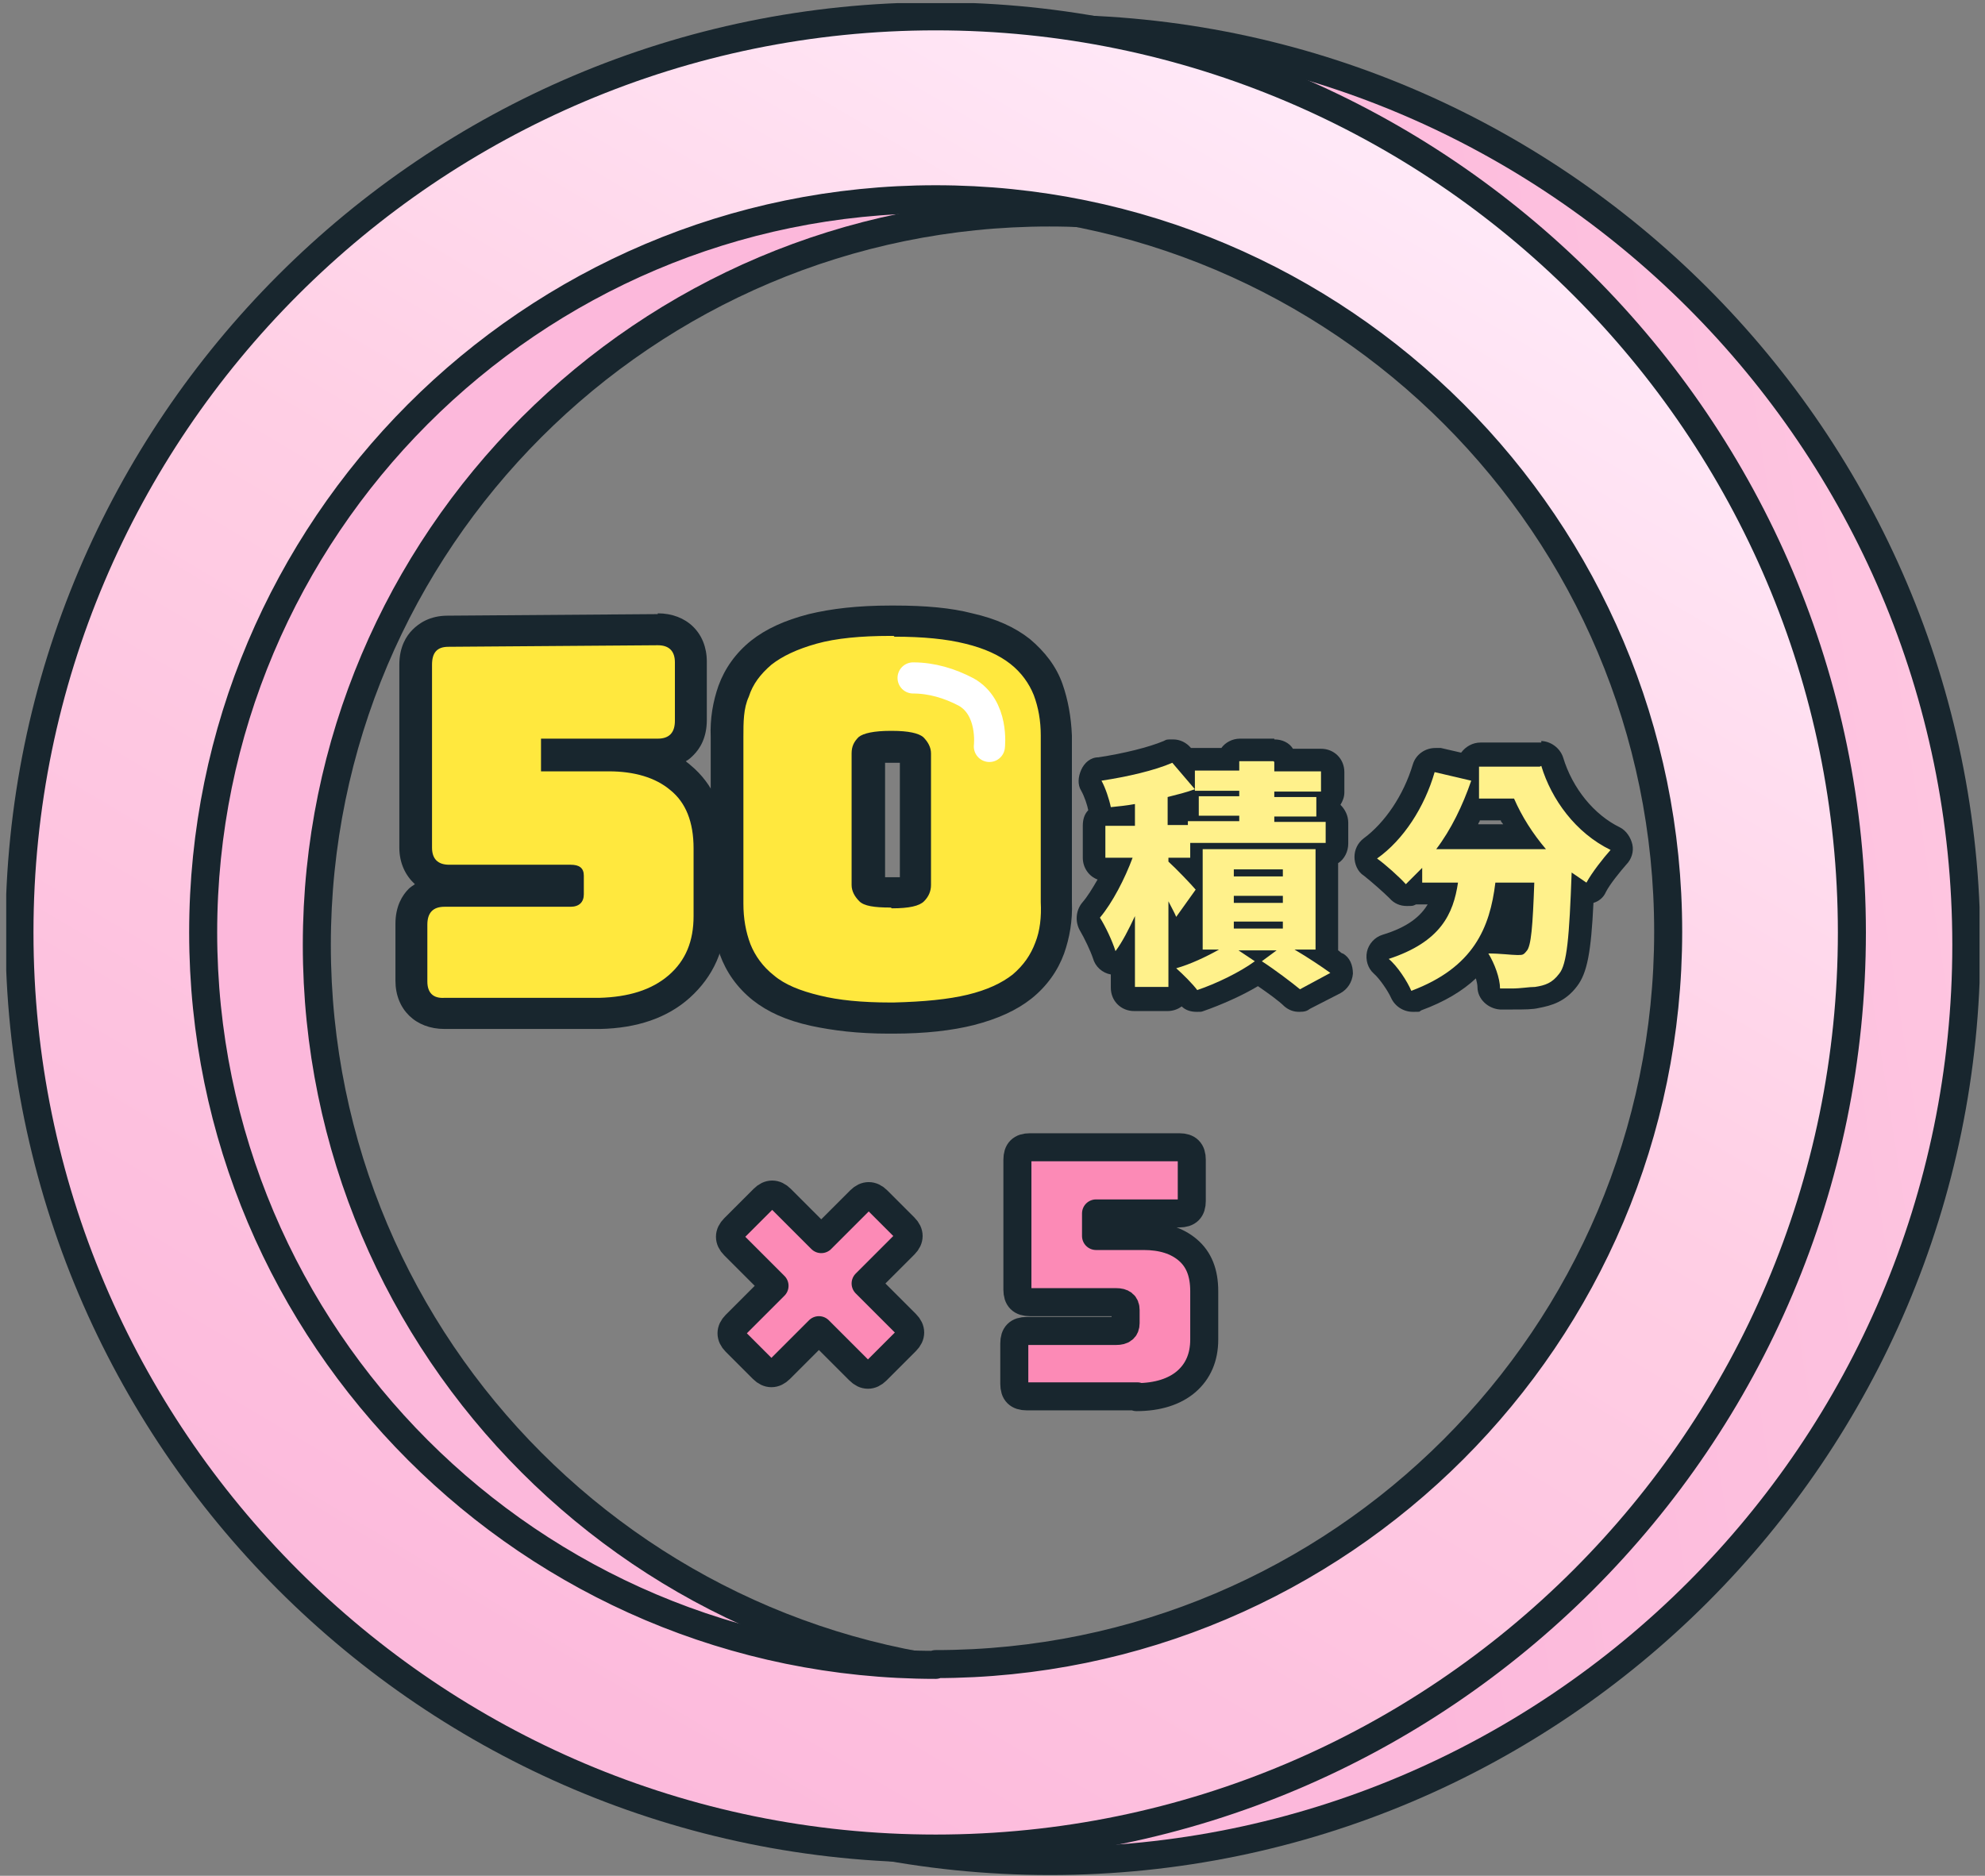
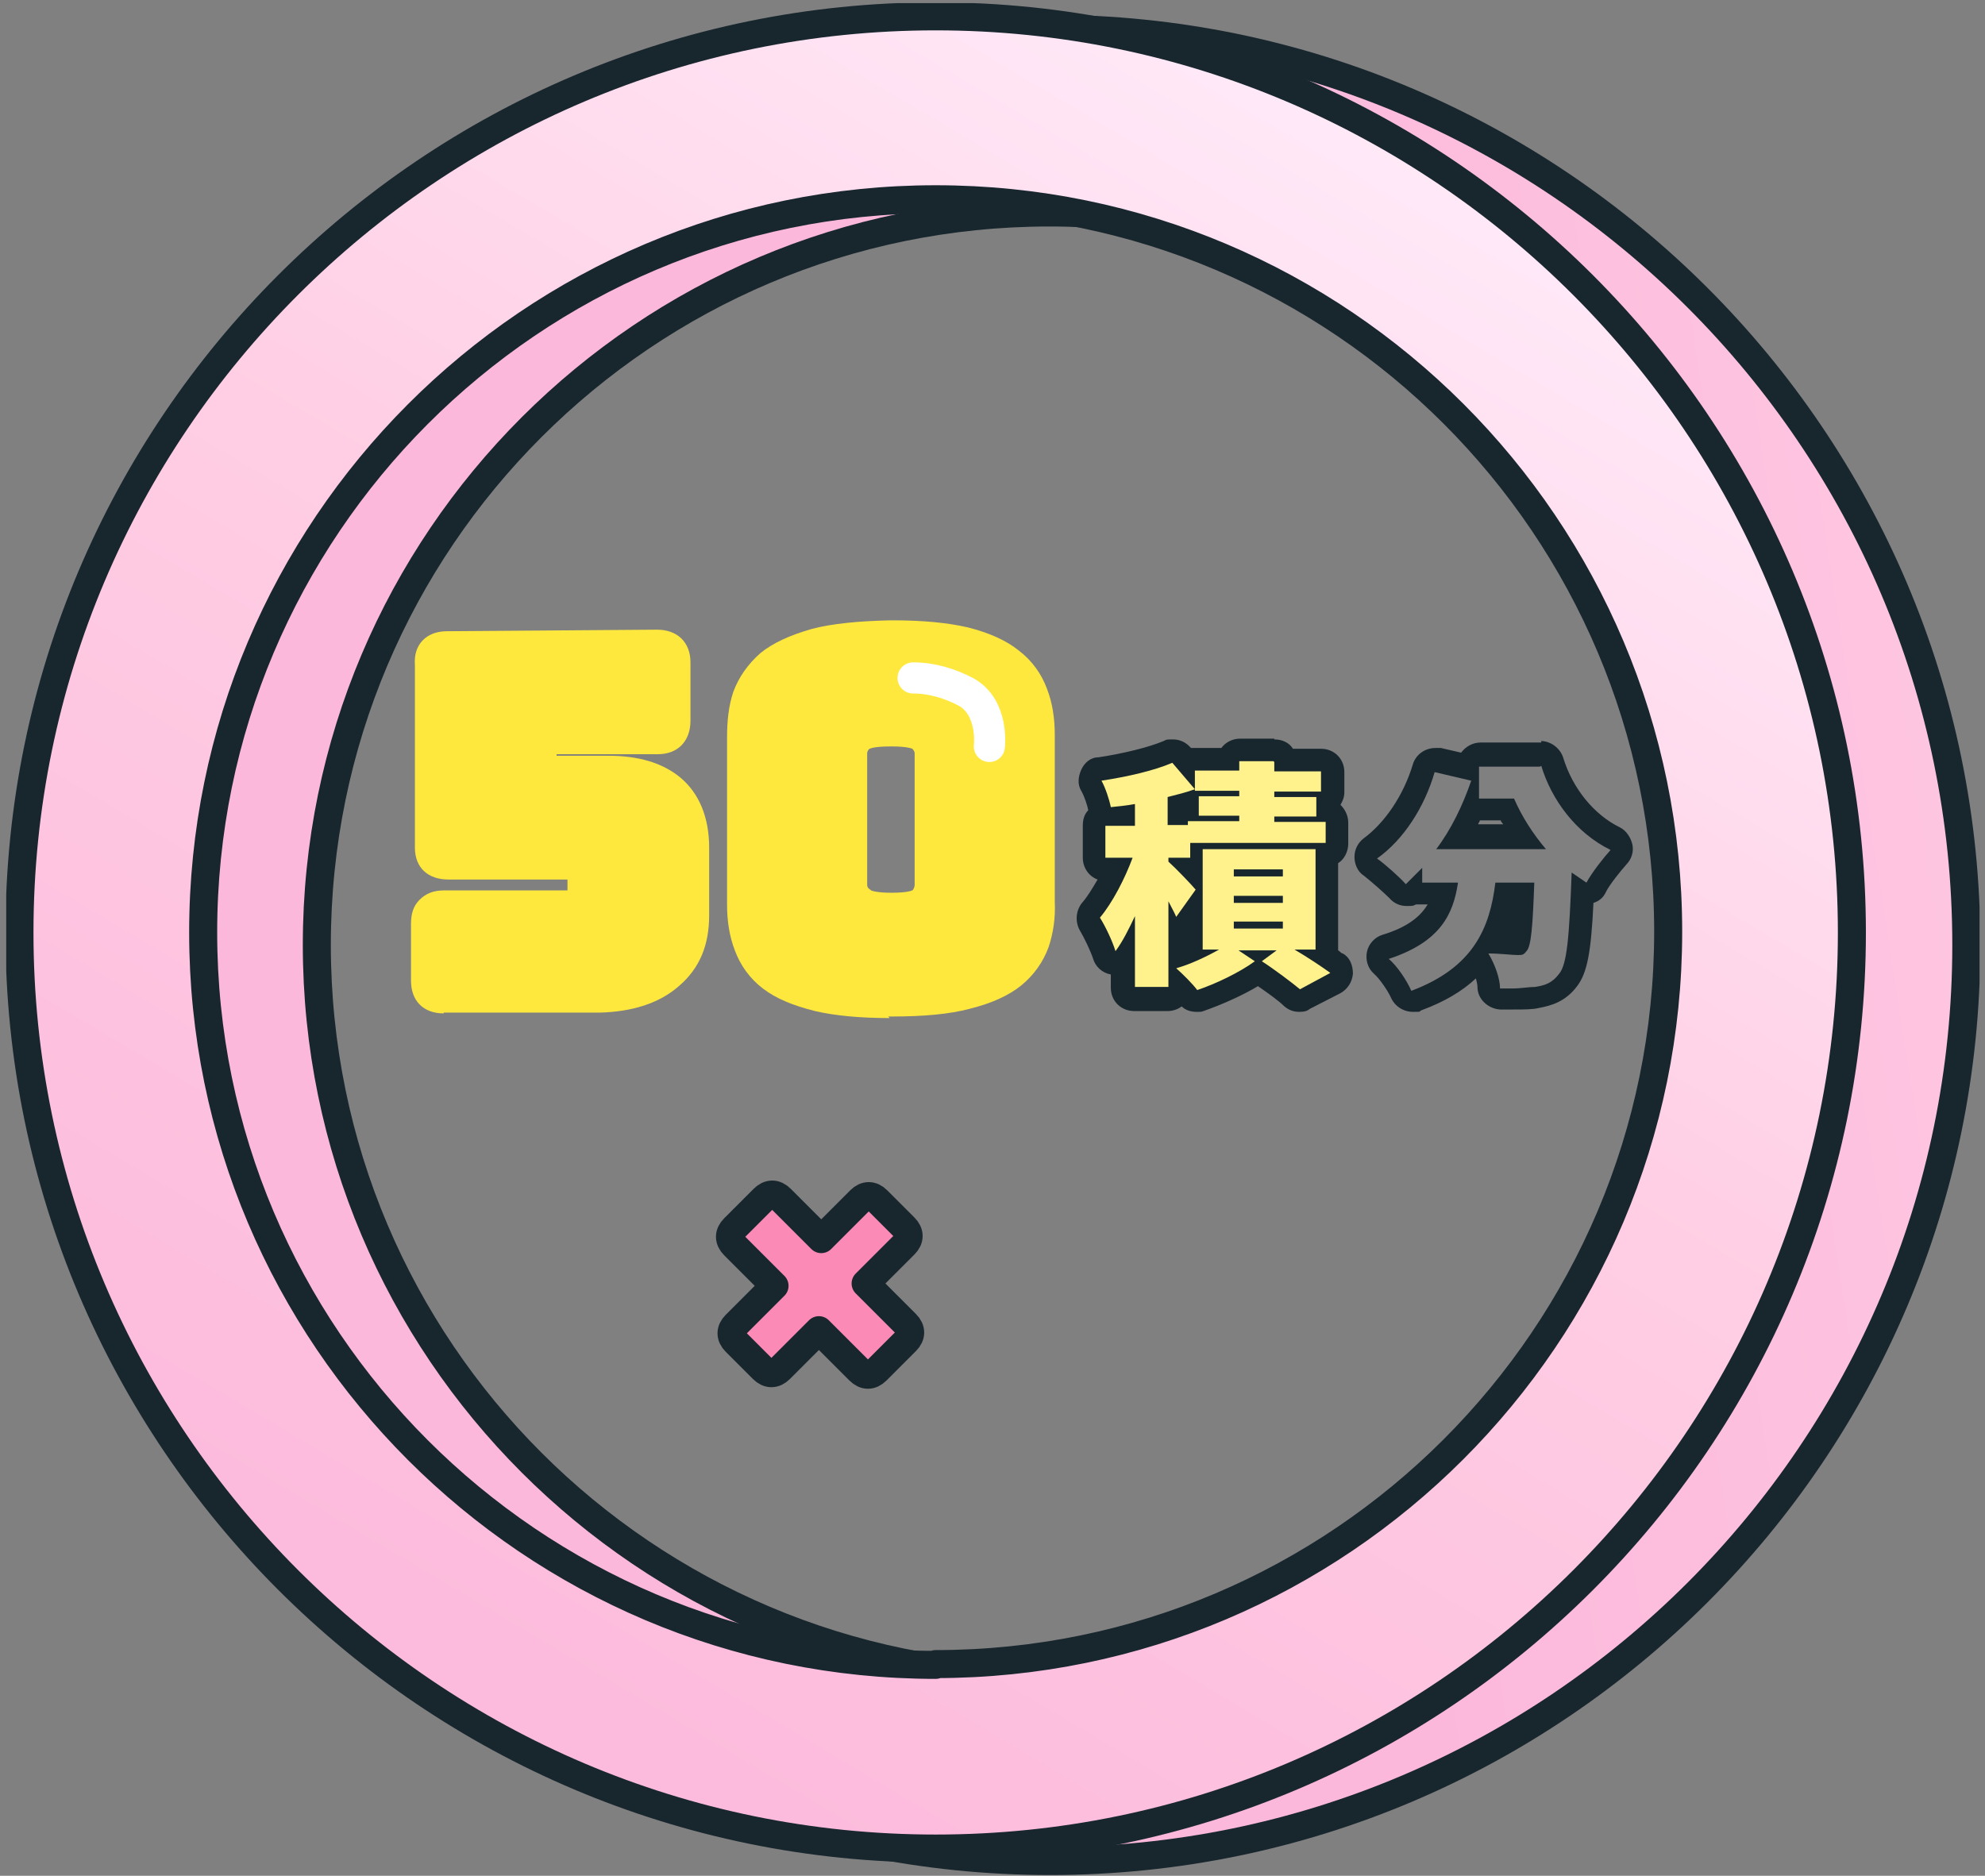
<svg xmlns="http://www.w3.org/2000/svg" xmlns:xlink="http://www.w3.org/1999/xlink" id="_圖層_1" version="1.1" viewBox="0 0 255 241">
  <rect x="0" y="0" width="255" height="241" fill="#808080" stroke="none" />
  <defs>
    <style>
      .st0 {
        fill: #ffe83e;
      }

      .st1 {
        stroke: #fff;
        stroke-width: 4px;
      }

      .st1, .st2 {
        fill: none;
      }

      .st1, .st3, .st4, .st5 {
        stroke-linecap: round;
        stroke-linejoin: round;
      }

      .st6 {
        fill: #fff18b;
      }

      .st7 {
        fill: #18262e;
      }

      .st3 {
        fill: url(#_未命名漸層_461);
      }

      .st3, .st4, .st5 {
        stroke: #18262e;
        stroke-width: 3.6px;
      }

      .st4 {
        fill: #fc8ab6;
      }

      .st5 {
        fill: url(#_未命名漸層_46);
      }

      .st8 {
        clip-path: url(#clippath);
      }
    </style>
    <clipPath id="clippath">
      <rect class="st2" x=".8" y=".4" width="253.5" height="240.5" />
    </clipPath>
    <linearGradient id="_未命名漸層_46" data-name="未命名漸層 46" x1="445.5" y1="-89" x2="167.5" y2="-132.3" gradientTransform="translate(0 -16) scale(1 -1)" gradientUnits="userSpaceOnUse">
      <stop offset="0" stop-color="#fff3ff" />
      <stop offset=".5" stop-color="#ffcee4" />
      <stop offset="1" stop-color="#fcb8db" />
    </linearGradient>
    <linearGradient id="_未命名漸層_461" data-name="未命名漸層 46" x1="199.2" y1="-2.5" x2="55.7" y2="-244.5" xlink:href="#_未命名漸層_46" />
  </defs>
  <g class="st8">
    <g>
      <path class="st5" d="M134.8,3.7C70,3.7,17.2,56.5,17.2,121.4s52.8,117.7,117.7,117.7,117.7-52.8,117.7-117.7S199.7,3.7,134.8,3.7ZM134.8,215.5c-51.9,0-94.1-42.2-94.1-94.1S82.9,27.3,134.8,27.3s94.1,42.2,94.1,94.1-42.2,94.1-94.1,94.1h0Z" />
      <path class="st3" d="M120.2,2.1C55.3,2.1,2.5,54.9,2.5,119.8s52.8,117.7,117.7,117.7,117.7-52.8,117.7-117.7S185,2.1,120.2,2.1ZM120.2,213.9c-51.9,0-94.1-42.2-94.1-94.1S68.2,25.6,120.2,25.6s94.1,42.2,94.1,94.1-42.2,94.1-94.1,94.1h0Z" />
-       <path class="st0" d="M57,130.2c-2.6,0-4.2-1.6-4.2-4.2v-7.3c0-1.3.3-2.3,1.1-3.1.8-.8,1.8-1.2,3.1-1.2h15.9v-1.4h-15.3c-2.6,0-4.3-1.5-4.3-4.1v-23.5c-.2-2.6,1.5-4.3,4.1-4.3l27-.2c2.6,0,4.3,1.6,4.3,4.2v7.5c0,2.6-1.6,4.3-4.2,4.3h-13v.2h6.7c3.8,0,6.9.9,9.2,2.8,2.4,2,3.7,5.1,3.7,9v8.7c0,3.8-1.2,6.8-3.9,9.1-2.5,2.2-6,3.3-10.2,3.4h-20c0,0,0,.1,0,.1Z" />
-       <path class="st7" d="M84.5,82.9c1.5,0,2.2.8,2.2,2.2v7.5c0,1.5-.7,2.3-2.2,2.3h-15v4.2h8.7c3.3,0,6,.8,7.9,2.4,2,1.6,3,4.1,3,7.5v8.7c0,3.2-1,5.7-3.2,7.6s-5.2,2.8-8.9,2.9h-19.9c-1.5.1-2.2-.7-2.2-2.1v-7.3c0-1.5.7-2.3,2.2-2.3h16.2c1.1,0,1.7-.6,1.7-1.6v-2.4c0-1-.6-1.4-1.7-1.4h-15.6c-1.5,0-2.2-.8-2.2-2.2v-23.5c0-1.5.6-2.3,2.1-2.3l27-.2h0M84.5,78.9h0l-27,.2c-2.3,0-3.7,1-4.5,1.8s-1.7,2.2-1.7,4.5v23.5c0,2,.8,3.6,2,4.7-.3.2-.6.4-.8.6-.8.8-1.7,2.2-1.7,4.5v7.3c0,3.7,2.6,6.2,6.3,6.2h20c4.7-.1,8.6-1.4,11.5-4,3-2.7,4.7-6.3,4.6-10.7v-8.7c0-4.6-1.6-8.1-4.5-10.5-.2-.2-.4-.3-.6-.5.4-.2.7-.5,1-.8.8-.8,1.7-2.2,1.7-4.5v-7.5c0-3.7-2.6-6.2-6.3-6.2h0Z" />
+       <path class="st0" d="M57,130.2c-2.6,0-4.2-1.6-4.2-4.2v-7.3c0-1.3.3-2.3,1.1-3.1.8-.8,1.8-1.2,3.1-1.2h15.9v-1.4h-15.3c-2.6,0-4.3-1.5-4.3-4.1v-23.5c-.2-2.6,1.5-4.3,4.1-4.3l27-.2c2.6,0,4.3,1.6,4.3,4.2v7.5c0,2.6-1.6,4.3-4.2,4.3h-13v.2h6.7c3.8,0,6.9.9,9.2,2.8,2.4,2,3.7,5.1,3.7,9v8.7c0,3.8-1.2,6.8-3.9,9.1-2.5,2.2-6,3.3-10.2,3.4h-20c0,0,0,.1,0,.1" />
      <path class="st0" d="M114.3,130.8c-3.8,0-7-.3-9.6-.9-2.8-.7-5-1.6-6.7-2.9-1.7-1.3-2.9-3-3.6-4.9-.7-1.8-1-3.8-1-5.9v-21.4c0-2.2.2-4.1.8-5.9.7-1.9,1.9-3.6,3.5-5,1.6-1.3,3.8-2.3,6.6-3.1,2.7-.7,6-1,10-1.1h.4c3.8,0,7,.3,9.6.9,2.8.7,5,1.7,6.6,3,1.7,1.3,2.9,3,3.6,4.9.7,1.8,1,3.8,1,5.9v21.4c.1,2.2-.2,4.1-.8,5.9-.7,1.9-1.9,3.6-3.5,4.9s-3.8,2.3-6.6,3c-2.6.7-6,1-10,1h-.5s.2.2.2.2ZM111.9,114.4s.6.3,2.6.3h0c2.2,0,2.8-.3,2.8-.4,0,0,.2-.3.2-.6v-16.9c0-.3-.2-.5-.3-.6,0,0-.6-.3-2.6-.3h-.2c-2.2,0-2.8.3-2.8.4,0,0-.2.2-.2.5v16.9c0,.3.2.5.4.6h0Z" />
-       <path class="st7" d="M114.9,81.8c3.7,0,6.7.3,9.1.9,2.5.6,4.4,1.5,5.8,2.6s2.4,2.5,3,4c.6,1.6.9,3.3.9,5.2v21.4c.1,1.9-.1,3.7-.7,5.2-.6,1.6-1.5,2.9-2.9,4.1-1.4,1.1-3.3,2-5.8,2.6s-5.6.9-9.5,1h-.4c-3.7,0-6.7-.3-9.1-.9-2.5-.6-4.5-1.4-5.9-2.6-1.4-1.1-2.4-2.5-3-4-.6-1.6-.9-3.3-.9-5.2v-21.4c0-1.9,0-3.7.7-5.2.5-1.6,1.5-2.9,2.9-4.1,1.4-1.1,3.3-2,5.8-2.7s5.7-1,9.5-1h.4M114.6,116.7h0c2.2,0,3.5-.3,4.1-.9s.9-1.3.9-2.1v-16.9c0-.8-.4-1.5-1-2.1-.6-.5-1.9-.8-4-.8h-.2c-2.1,0-3.5.3-4.1.8-.6.6-.9,1.2-.9,2.1v16.9c0,.8.4,1.5,1,2.1s1.9.8,4,.8M114.9,77.8h-.5c-4.2,0-7.6.4-10.5,1.1-3.1.8-5.5,1.9-7.4,3.4-2,1.6-3.4,3.6-4.2,5.8-.7,2-1.1,4.2-1,6.6v21.4c0,2.4.5,4.6,1.2,6.6.8,2.2,2.2,4.2,4.2,5.8,1.9,1.5,4.3,2.6,7.5,3.3,2.8.6,6,1,10,1h.5c4.2,0,7.6-.4,10.4-1.1,3.1-.8,5.5-1.9,7.4-3.4,2-1.6,3.4-3.6,4.2-5.8.7-2,1.1-4.2,1-6.6v-21.4c-.1-2.4-.5-4.6-1.2-6.6-.8-2.3-2.3-4.2-4.2-5.8-1.9-1.5-4.3-2.6-7.4-3.3-2.7-.7-6-1-10-1h0ZM113.6,98h2v14.7h-1.9v-14.7h0Z" />
      <path class="st4" d="M100.2,175.9c-.7.7-1.5.7-2.2,0l-3.5-3.5c-.7-.7-.7-1.5,0-2.2l5-5-5.2-5.2c-.7-.7-.7-1.5,0-2.2l3.8-3.8c.7-.7,1.5-.7,2.2,0l5.2,5.2,5-5c.7-.7,1.5-.7,2.2,0l3.5,3.5c.7.7.7,1.5,0,2.2l-5,5,5.2,5.2c.7.7.7,1.5,0,2.2l-3.8,3.8c-.7.7-1.5.7-2.2,0l-5.2-5.2-5,5Z" />
-       <path class="st4" d="M146.1,179.4h-14.2c-1.1,0-1.6-.5-1.6-1.6v-5.2c0-1.1.5-1.6,1.6-1.6h11.5c.8,0,1.2-.3,1.2-1v-1.7c0-.7-.4-1-1.2-1h-11.1c-1.1,0-1.6-.5-1.6-1.6v-16.7c0-1.1.5-1.6,1.6-1.6h19.2c1.1,0,1.6.5,1.6,1.6v5.3c0,1.1-.5,1.6-1.6,1.6h-10.7v2.9h6.1c2.4,0,4.3.6,5.7,1.8s2.1,2.9,2.1,5.3v6.2c0,2.3-.8,4.1-2.3,5.4s-3.7,2-6.4,2h0Z" />
      <path class="st6" d="M153.8,128.6c-.4,0-.9-.2-1.2-.6-.3-.3-.6-.7-1-1.1h0c0,.9-.7,1.5-1.5,1.5h-4.3c-.8,0-1.5-.7-1.5-1.5v-3.5c-.3.3-.7.4-1,.4h-.3c-.5,0-1-.5-1.2-1-.3-1.1-1.2-2.8-1.9-4-.3-.5-.3-1.2.1-1.7,1.1-1.2,2.2-3.2,3.1-5.3h-1.2c-.8,0-1.5-.7-1.5-1.5v-4.1c0-.7.4-1.2,1-1.4-.2-.2-.3-.4-.3-.7-.1-.8-.6-2.1-1.1-3-.2-.4-.2-.9,0-1.4s.6-.7,1.1-.8c3.4-.5,6.7-1.3,8.8-2.2h.6c.4,0,.8.2,1.1.5l.8.9c.3-.3.7-.4,1.1-.4h4.2c.1-.7.7-1.2,1.5-1.2h4.4c.7,0,1.4.5,1.5,1.2h4.5c.8,0,1.5.7,1.5,1.5v2.6c0,.5-.2,1-.6,1.2v1.2c.7,0,1.2.8,1.2,1.5v2.7c0,.8-.6,1.4-1.3,1.5v12.1c0,.3,0,.5-.2.8.6.4,1.1.7,1.5,1s.7.8.7,1.3-.3,1-.8,1.2l-3.9,2.1c-.2.1-.5.2-.7.2-.3,0-.7-.1-1-.3-.9-.8-2.7-2.1-4.3-3.2-2,1.4-4.9,2.8-7.5,3.6h-.5,0ZM151.6,122.6c.5-.2.9-.3,1.4-.5h0v-4.2l-.7.9c-.2.2-.4.4-.7.5v3.3h0ZM151.6,104.6c.3-.3.6-.4,1-.4v-.7c-.3,0-.7.2-1,.3,0,0,0,.8,0,.8Z" />
      <path class="st7" d="M163.7,97.9v1.2h6v2.6h-6v.7h5.4v2.5h-5.4v.7h6.6v2.7h-17.4v1.9h-2.8v.5c1,.9,3,3,3.5,3.6l-2.5,3.5c-.2-.5-.6-1.2-1-2v11h-4.3v-9.1c-.8,1.7-1.6,3.3-2.5,4.5-.4-1.3-1.3-3.2-2-4.3,1.6-1.9,3.2-5,4.2-7.7h-3.5v-4.1h3.8v-2.8c-1.1.2-2.1.3-3.1.4-.2-1-.7-2.5-1.2-3.4,3.3-.5,6.8-1.3,9.1-2.3l2.9,3.4c-1.1.4-2.3.7-3.5,1v3.6h2.6v-.5h6.6v-.7h-5.2v-2.5h5.2v-.7h-5.7v-2.6h5.7v-1.2h4.4M169,109.1v12.9h-2.7c1.7,1,3.5,2.2,4.6,3l-3.9,2.1c-1.1-.9-3.2-2.5-4.9-3.6l1.9-1.4h-4.9l2.1,1.4c-1.9,1.4-5,2.9-7.4,3.7-.6-.8-1.8-2-2.7-2.8,1.8-.5,3.9-1.5,5.5-2.4h-2.1v-12.9h14.4M158.5,112.6h6.3v-.9h-6.3v.9ZM158.5,116h6.3v-.9h-6.3v.9ZM158.5,119.3h6.3v-.9h-6.3v.9ZM163.7,94.9h-4.4c-1,0-1.9.5-2.4,1.2h-3.9c-.6-.7-1.4-1.1-2.3-1.1s-.8,0-1.2.2c-1.9.8-5.1,1.6-8.4,2.1-1,0-1.8.7-2.2,1.6s-.5,1.9,0,2.7c.4.7.8,1.9.9,2.5-.5.5-.7,1.2-.7,2v4.1c0,1.3.8,2.4,1.9,2.8-.7,1.2-1.3,2.2-2,3-.8,1-.9,2.4-.3,3.5.6,1,1.4,2.7,1.7,3.6.3,1.1,1.2,1.9,2.3,2.1h0v1.7c0,1.7,1.3,3,3,3h4.3c.6,0,1.3-.2,1.8-.6.5.5,1.2.7,1.9.7s.6,0,.9-.1c2.3-.8,5-2,7-3.2,1.3.9,2.7,1.9,3.4,2.6.6.5,1.2.7,1.9.7s1-.1,1.4-.4l3.9-2c.9-.5,1.5-1.4,1.6-2.5,0-1.1-.4-2.1-1.3-2.6-.2,0-.4-.3-.6-.4h0v-11.2c.8-.5,1.3-1.5,1.3-2.5v-2.7c0-.9-.4-1.7-1-2.3.3-.5.5-1,.5-1.6v-2.6c0-1.7-1.3-3-3-3h-3.6c-.5-.8-1.4-1.2-2.4-1.2h0Z" />
-       <path class="st6" d="M181.4,128.7c-.6,0-1.1-.3-1.4-.9-.4-1-1.6-2.8-2.5-3.6-.4-.4-.6-.9-.4-1.4.1-.5.5-.9,1-1.1,4.9-1.6,6.7-3.9,7.5-6.9h-2.8c-.4,0-.7,0-1-.4h-.1c-.3.3-.6.5-1,.5s-.8-.2-1.1-.5c-.7-.8-2.5-2.4-3.5-3.1-.4-.3-.6-.7-.6-1.2s.2-.9.6-1.2c3-2.1,5.5-6,6.9-10.3.2-.6.8-1.1,1.4-1.1s.2,0,.4,0l3.9.9h0c0-.9.7-1.6,1.5-1.6h7.8c.7,0,1.2.4,1.4,1.1,1.4,4.4,4.4,8.1,8.1,9.9.4.2.7.6.8,1.1,0,.5,0,1-.4,1.3-.9.9-2.3,2.7-2.9,3.8-.2.4-.5.6-.9.7h-.9c-.3,7.4-.7,9.8-1.9,11.2-1.1,1.5-2.4,2-4,2.2-.8.1-1.8.2-3.3.2h-1.5c-.8,0-1.4-.6-1.5-1.4,0-1.1-.6-2.8-1.2-3.8-1.7,2.1-4.3,4-8,5.4h-.5v.2h0ZM191.5,120.9h3.4c.2-.7.5-2.8.6-6.2h-2.1c-.3,2-.9,4.1-2,6.1h.1ZM195.8,107.4c-.8-1.1-1.4-2.3-2-3.5h-3.6c-.3,0-.6,0-.9-.3-.6,1.3-1.2,2.6-1.9,3.8h8.4Z" />
      <path class="st7" d="M198,98.4c1.3,4.3,4.4,8.6,8.9,10.8-.9,1-2.4,2.9-3.1,4.2-.6-.4-1.3-.9-1.9-1.3-.3,8.3-.6,11.8-1.6,13-.9,1.2-1.8,1.5-3.1,1.7-.8,0-1.8.2-3,.2h-1.5c0-1.3-.7-3.2-1.5-4.5,1.5,0,3,.2,3.7.2s.8,0,1.2-.5c.6-.6.8-3.2,1-8.8h-5c-.7,5.8-2.8,10.9-10.8,13.9-.5-1.2-1.8-3.2-2.9-4.1,6.7-2.2,8.3-5.8,8.9-9.8h-4.6v-1.9c-.7.7-1.4,1.4-2.1,2.1-.8-.9-2.7-2.6-3.7-3.3,3.4-2.4,6.1-6.6,7.4-11.1l4.7,1.1c-1.1,3.2-2.6,6.3-4.5,8.8h14.1c-1.7-2-3.1-4.2-4.1-6.5h-4.5v-4.1h7.8M198,95.4h-7.8c-1,0-1.9.5-2.5,1.3l-2.6-.6h-.7c-1.3,0-2.5.8-2.9,2.1-1.2,4-3.6,7.5-6.3,9.5-.8.6-1.2,1.5-1.2,2.4s.4,1.9,1.2,2.4c.9.7,2.6,2.2,3.3,2.9.6.7,1.4,1,2.2,1s.8,0,1.2-.2h1.5c-.9,1.5-2.5,2.9-5.8,3.9-1,.3-1.8,1.2-2,2.2s.1,2.1.9,2.8c.7.6,1.8,2.2,2.2,3.1.5,1.1,1.6,1.8,2.8,1.8s.7,0,1.1-.2c3-1.1,5.3-2.5,7-4.1.1.4.2.8.2,1.1,0,1.6,1.4,2.8,2.9,2.9h1.5c1.6,0,2.7,0,3.5-.2,1.6-.3,3.4-.8,4.9-2.8,1.3-1.7,1.8-4.4,2.1-10.7.7-.2,1.3-.7,1.6-1.4.5-1,1.9-2.7,2.6-3.5.7-.7,1-1.7.8-2.6s-.8-1.8-1.6-2.2c-3.3-1.6-6.1-5-7.3-9-.4-1.2-1.6-2.1-2.9-2.1h.1v.2ZM189.9,105.9c0-.2.2-.3.2-.5h2.7c0,.2.2.3.3.5h-3.2Z" />
      <path class="st1" d="M117.3,87.1c2.4,0,4.7.7,6.8,1.8,3.6,2,3,7,3,7" />
    </g>
  </g>
</svg>